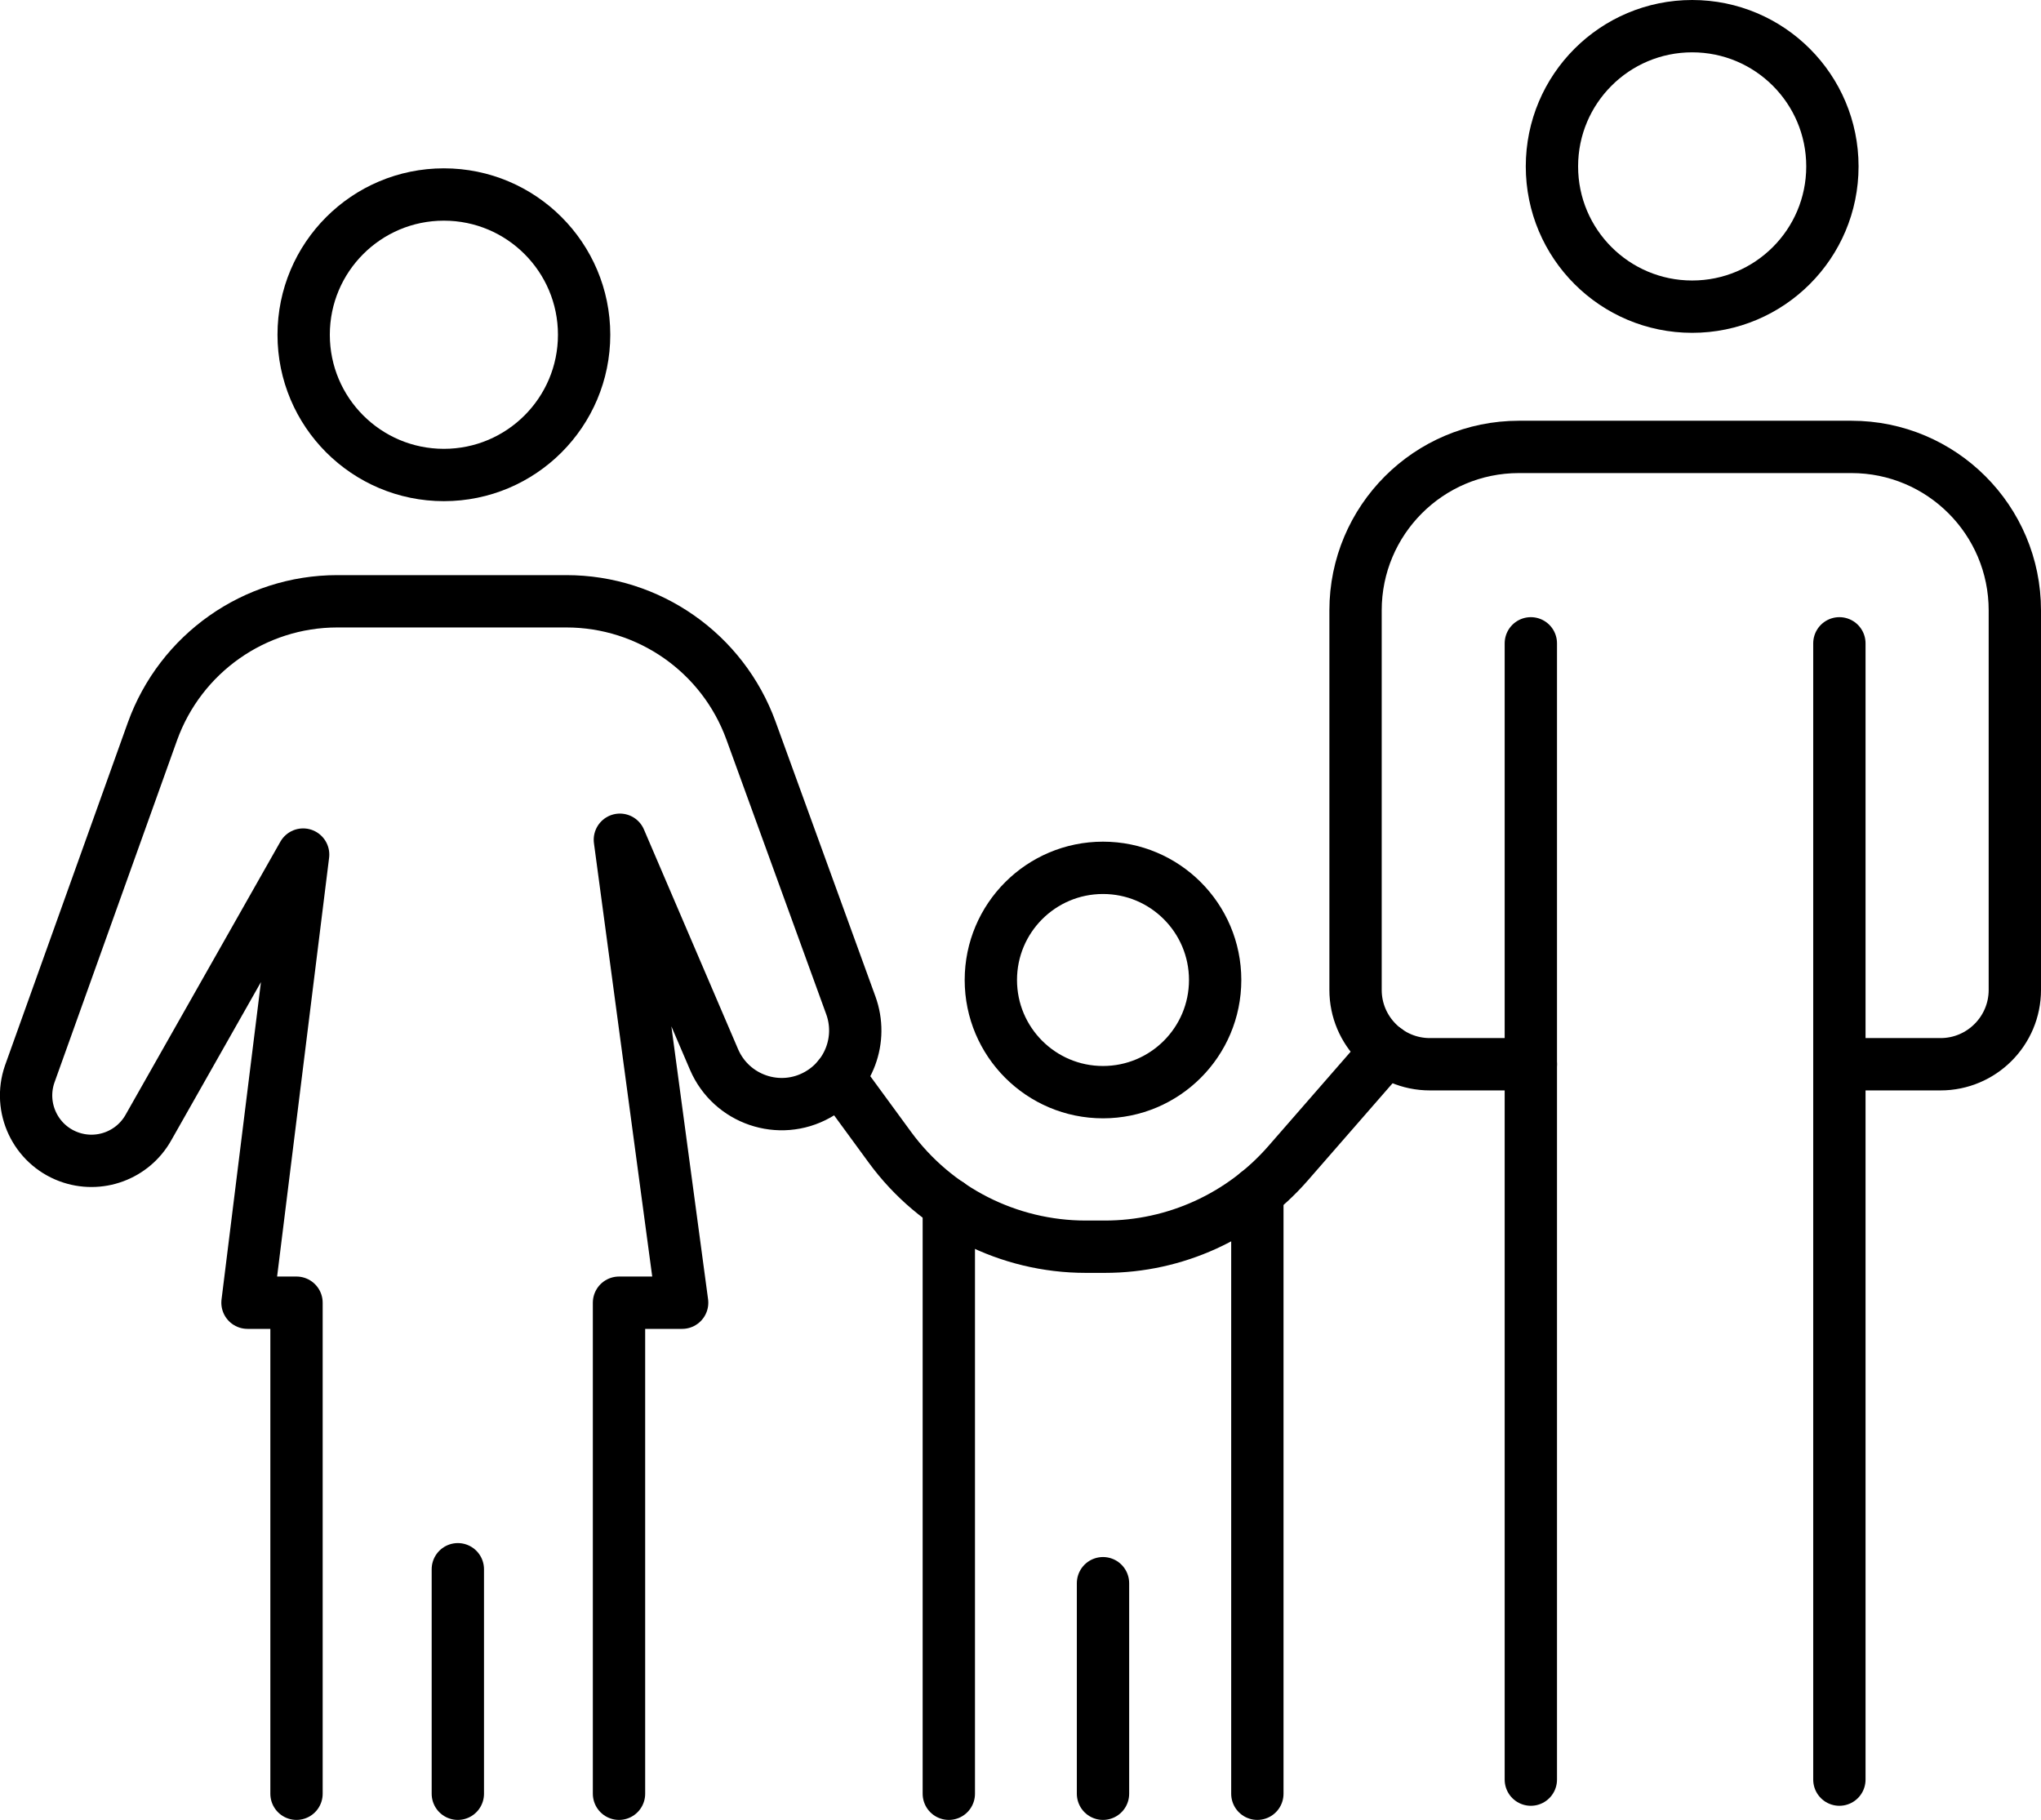
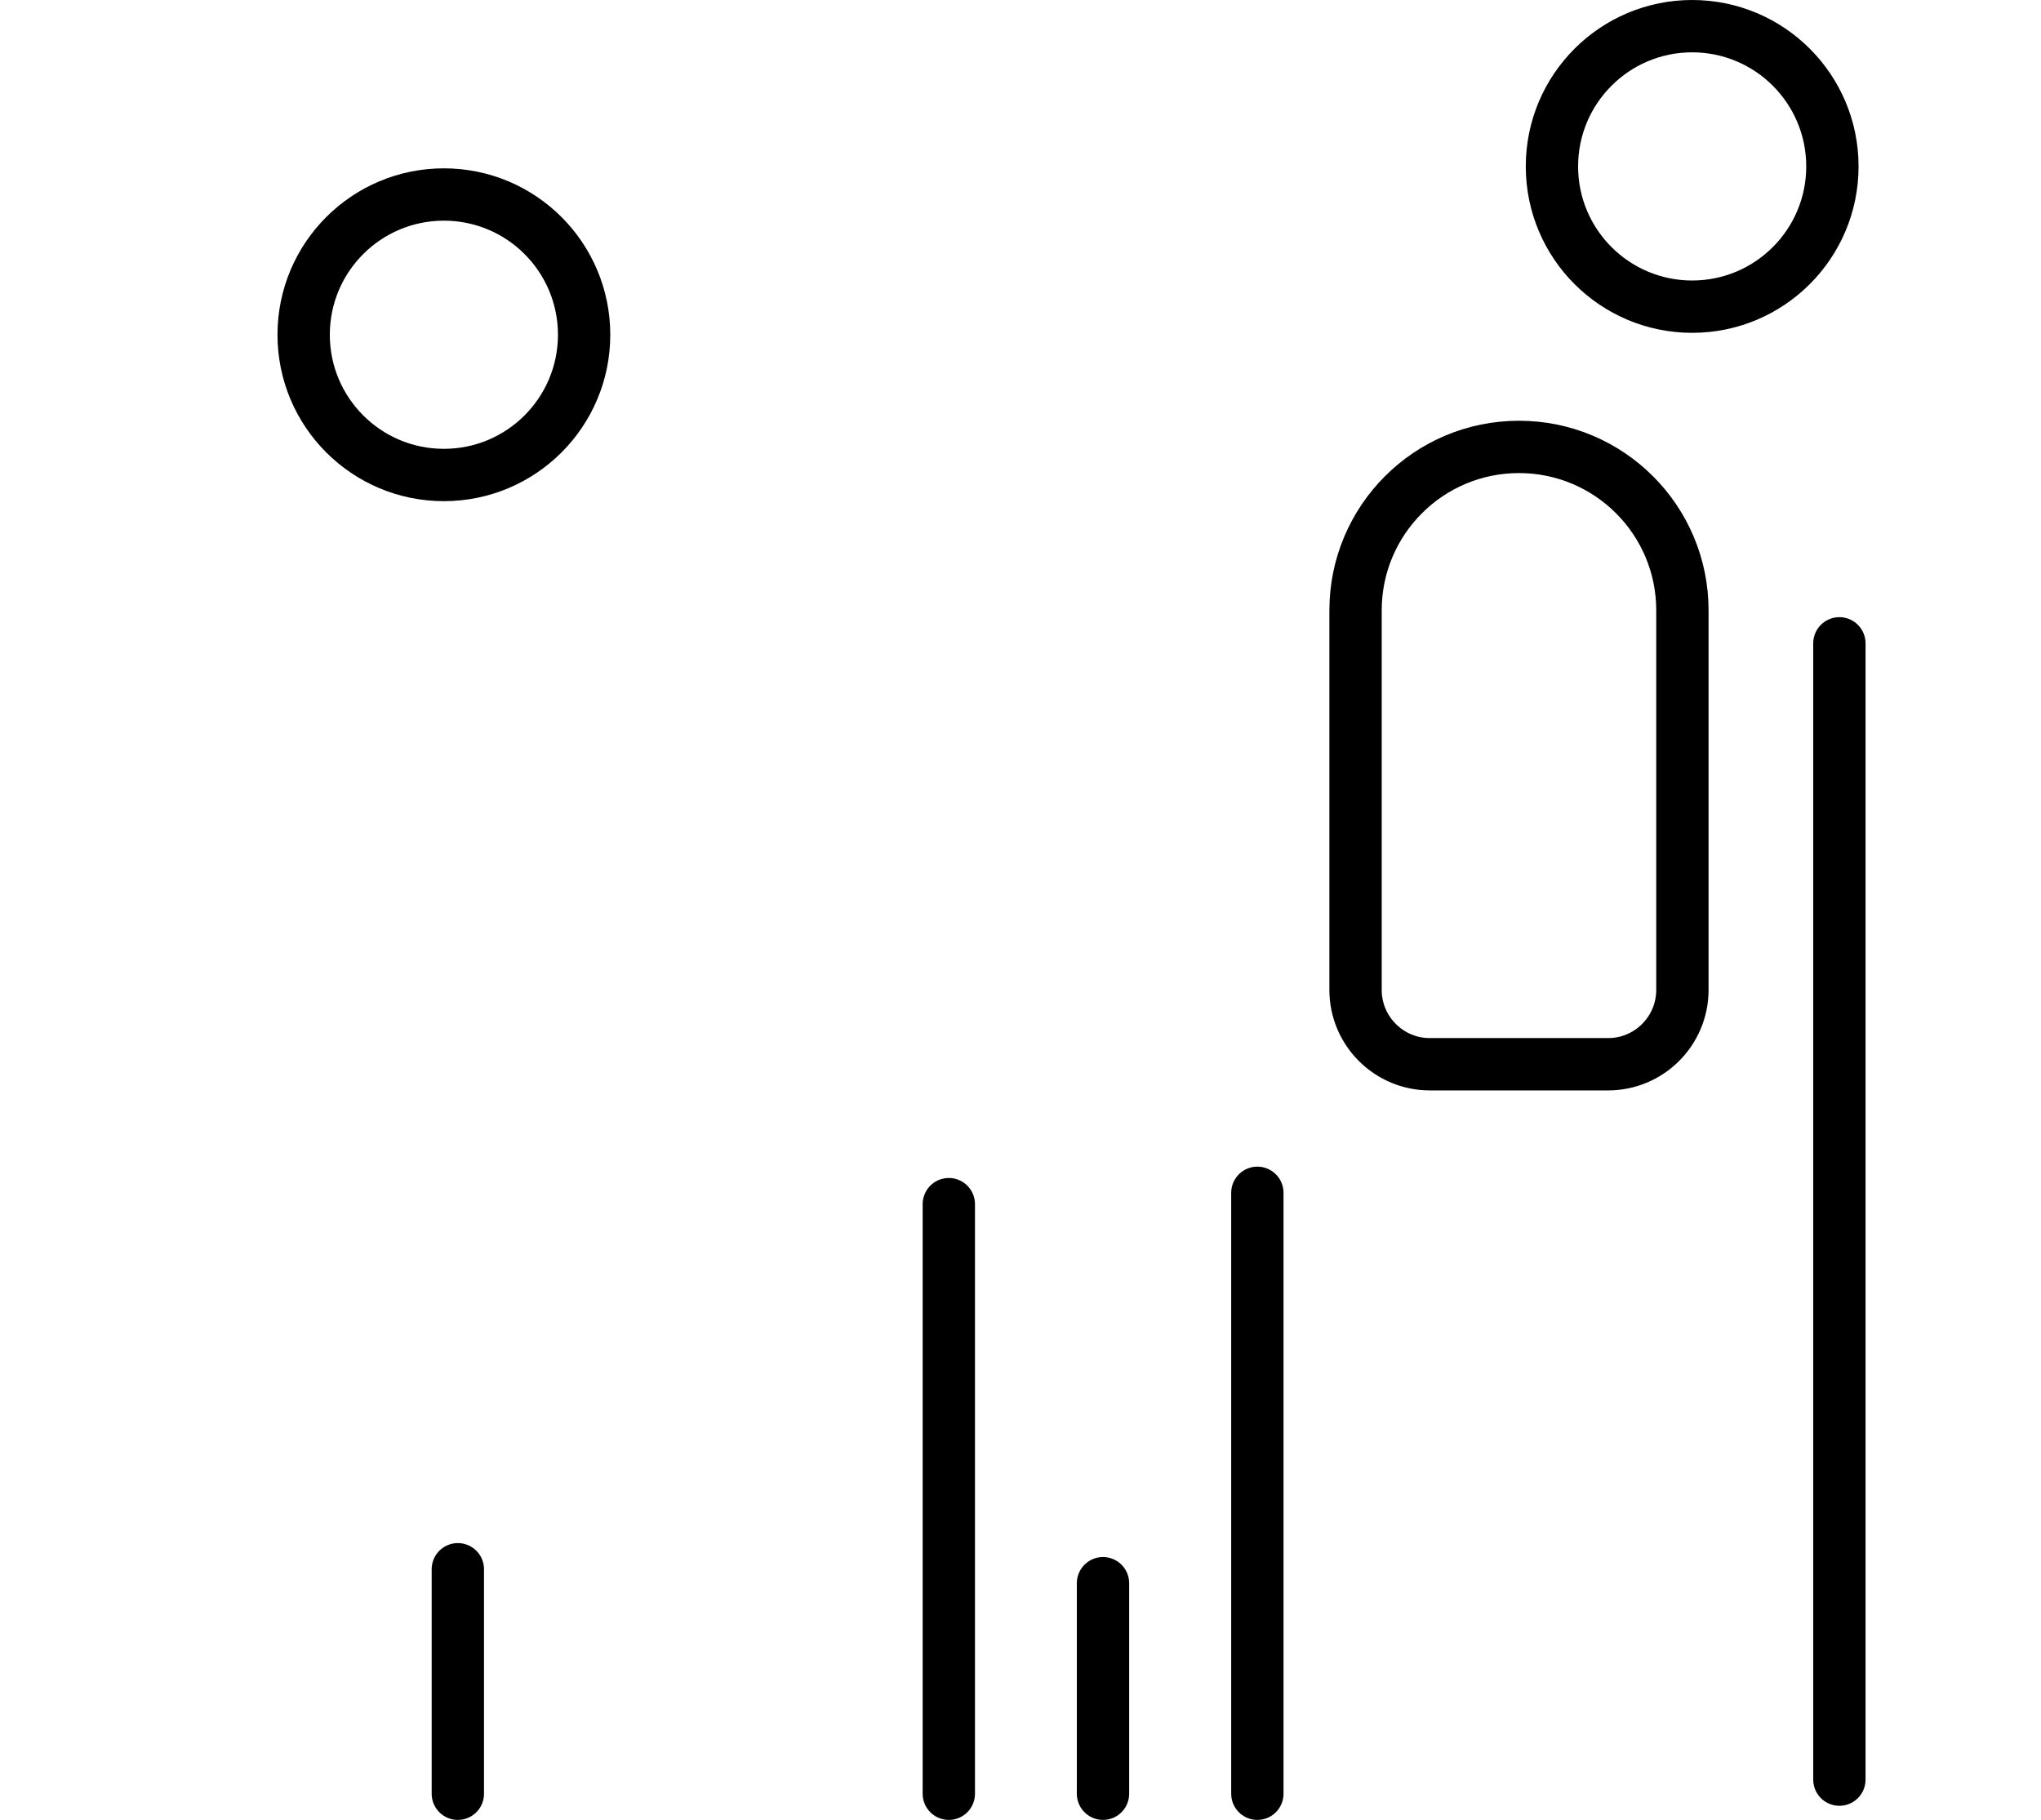
<svg xmlns="http://www.w3.org/2000/svg" id="uuid-e9b6c05d-267f-4cf8-851b-3409c7f47301" data-name="Ebene 2" viewBox="0 0 117.02 104.33">
  <defs>
    <style> .uuid-2ed3b534-c986-46d1-8c62-be6d0a4f6eb0 { fill: none; stroke: #000; stroke-linecap: round; stroke-linejoin: round; stroke-width: 3px; } </style>
  </defs>
  <g id="uuid-135be4ca-a8d9-469c-87ae-fe3404b829e0" data-name="Ebene 1">
    <g>
      <circle class="uuid-2ed3b534-c986-46d1-8c62-be6d0a4f6eb0" cx="97.02" cy="9.54" r="8.04" />
      <circle class="uuid-2ed3b534-c986-46d1-8c62-be6d0a4f6eb0" cx="25.45" cy="19.19" r="8.04" />
-       <path class="uuid-2ed3b534-c986-46d1-8c62-be6d0a4f6eb0" d="M87.77,61.01h-5.79c-2.35,0-4.26-1.91-4.26-4.26v-21.76c0-5.17,4.19-9.37,9.37-9.37h19.06c5.17,0,9.37,4.19,9.37,9.37v21.76c0,2.35-1.91,4.26-4.26,4.26h-5.39" />
-       <line class="uuid-2ed3b534-c986-46d1-8c62-be6d0a4f6eb0" x1="87.77" y1="102.02" x2="87.77" y2="36.88" />
+       <path class="uuid-2ed3b534-c986-46d1-8c62-be6d0a4f6eb0" d="M87.77,61.01h-5.79c-2.35,0-4.26-1.91-4.26-4.26v-21.76c0-5.17,4.19-9.37,9.37-9.37c5.17,0,9.37,4.19,9.37,9.37v21.76c0,2.35-1.91,4.26-4.26,4.26h-5.39" />
      <line class="uuid-2ed3b534-c986-46d1-8c62-be6d0a4f6eb0" x1="105.46" y1="36.88" x2="105.46" y2="102.02" />
-       <path class="uuid-2ed3b534-c986-46d1-8c62-be6d0a4f6eb0" d="M17,102.83v-28.15h-2.81l3.19-25.69-8.86,15.63c-.9,1.62-2.85,2.34-4.59,1.69h0c-1.9-.71-2.89-2.81-2.23-4.73l7.04-19.65c1.61-4.47,5.85-7.46,10.6-7.46h13.13c4.74,0,8.97,2.96,10.59,7.42l5.72,15.74c.71,1.95-.1,4.12-1.91,5.13h0c-2.18,1.22-4.94.28-5.93-2.02l-5.4-12.6,3.57,26.54h-3.62v28.15" />
      <line class="uuid-2ed3b534-c986-46d1-8c62-be6d0a4f6eb0" x1="26.25" y1="89.96" x2="26.25" y2="102.83" />
-       <circle class="uuid-2ed3b534-c986-46d1-8c62-be6d0a4f6eb0" cx="63.24" cy="56.18" r="6.43" />
-       <path class="uuid-2ed3b534-c986-46d1-8c62-be6d0a4f6eb0" d="M48.08,61.75l2.95,4.03c2.62,3.57,6.79,5.69,11.22,5.69h1.1c4.02,0,7.84-1.74,10.49-4.77l5.66-6.49" />
      <line class="uuid-2ed3b534-c986-46d1-8c62-be6d0a4f6eb0" x1="54.4" y1="102.83" x2="54.4" y2="69.03" />
      <line class="uuid-2ed3b534-c986-46d1-8c62-be6d0a4f6eb0" x1="72.09" y1="68.38" x2="72.09" y2="102.83" />
      <line class="uuid-2ed3b534-c986-46d1-8c62-be6d0a4f6eb0" x1="63.24" y1="102.83" x2="63.24" y2="90.76" />
    </g>
  </g>
</svg>